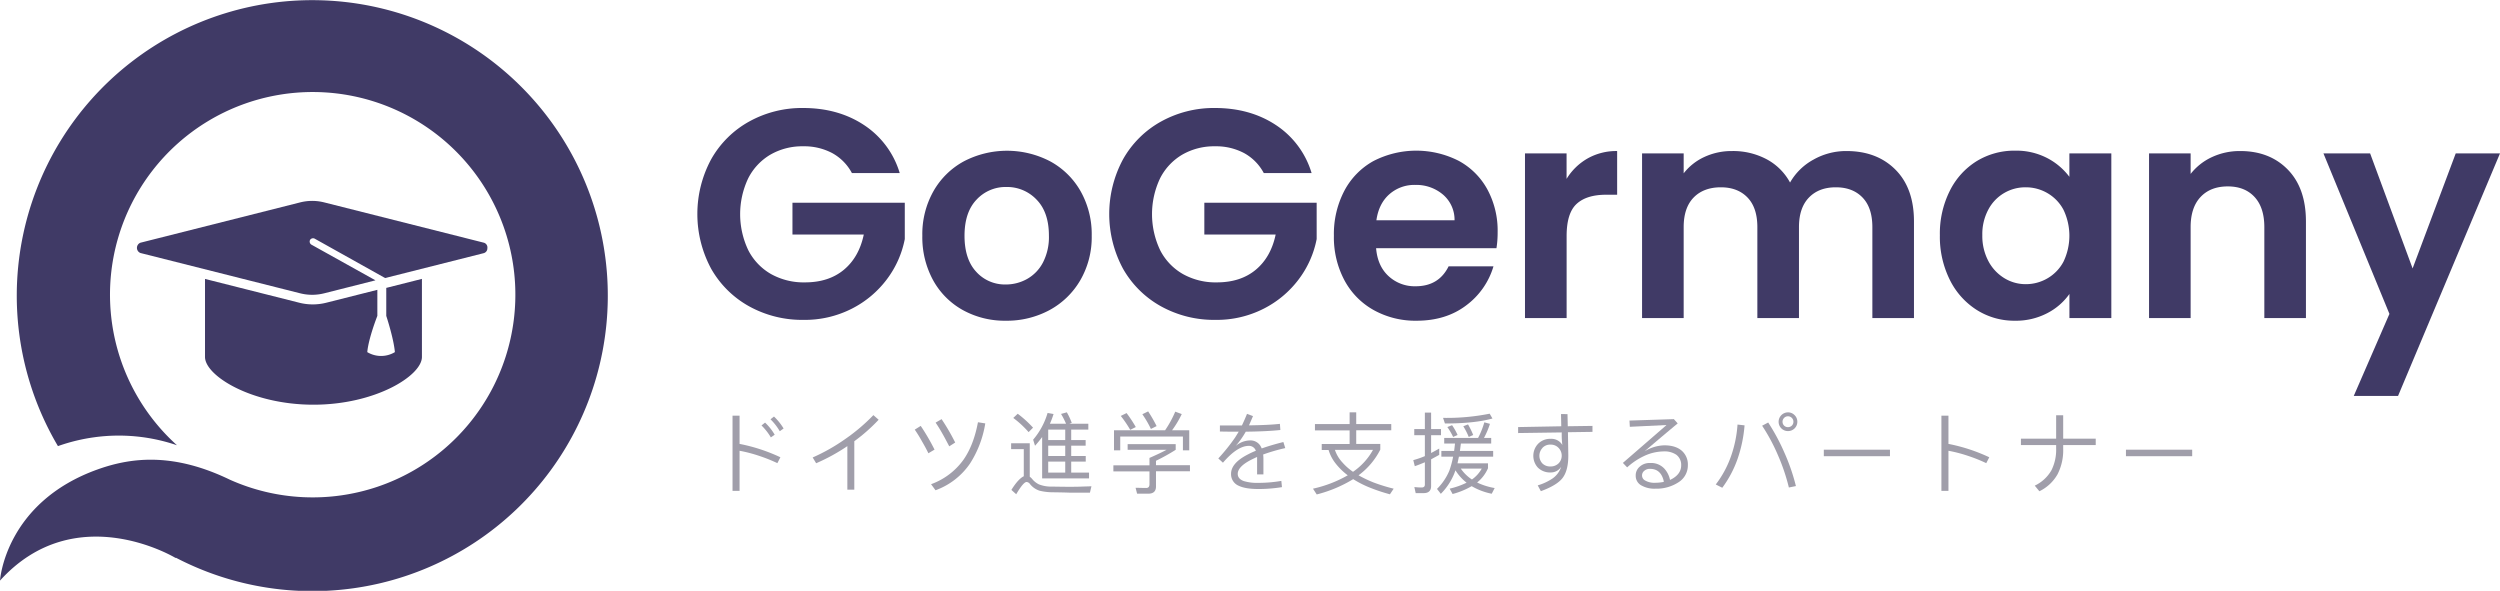
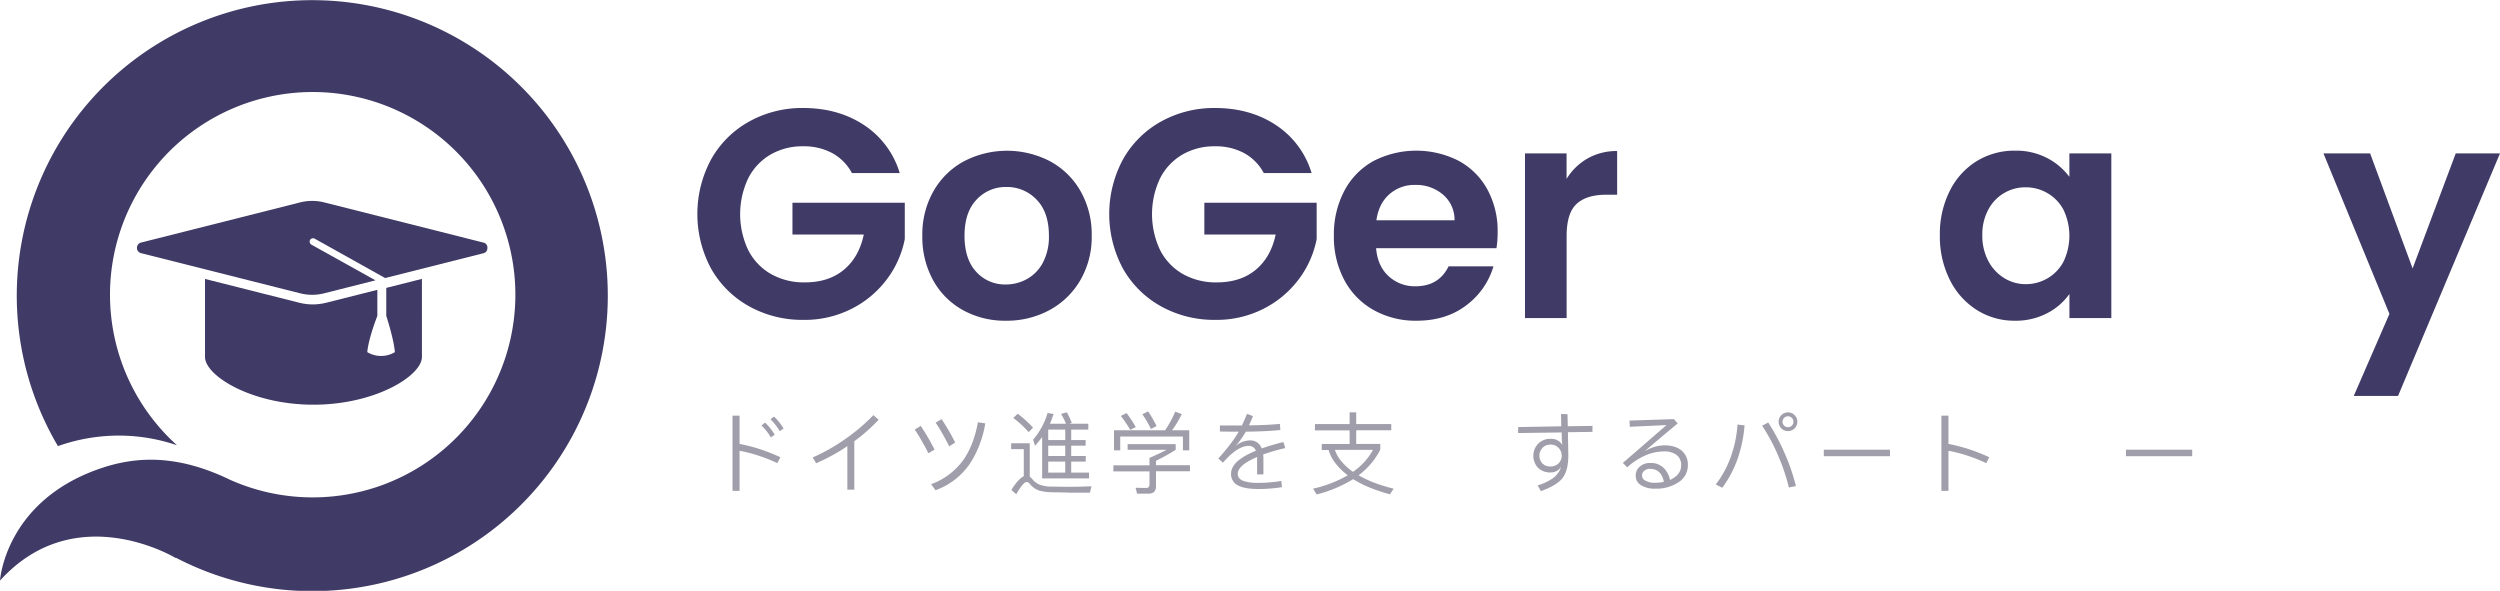
<svg xmlns="http://www.w3.org/2000/svg" viewBox="0 0 1121.7 265.08">
  <defs>
    <style>.a{fill:none;}.b{clip-path:url(#a);}.c{fill:#403a66;}.d{isolation:isolate;}.e{fill:#a09eaa;}</style>
    <clipPath id="a" transform="translate(-192.69 -109.74)">
      <rect class="a" width="1560" height="2080" />
    </clipPath>
  </defs>
  <g class="b">
    <path class="c" d="M426.46,148.56A132.58,132.58,0,0,0,218.69,309.9a82.17,82.17,0,0,1,16.54-4,80.85,80.85,0,0,1,36.87,3.62A90.94,90.94,0,1,1,295.89,325c-24.82-12-43.47-10.27-59.06-4.76-41.94,14.83-44.14,50-44.14,50,33.93-37.41,78.82-10.13,78.82-10.13l.1-.13A132.56,132.56,0,0,0,426.46,148.56" transform="translate(-192.69 -109.74)" />
    <path class="c" d="M366,238.91v12.56s3.33,10.07,3.87,16.26a12,12,0,0,1-12.39,0c.54-6.19,4.52-16.26,4.52-16.26V239.78l-22.9,5.78a24.66,24.66,0,0,1-12.15,0l-42.28-10.67v35c0,8.43,20.89,21.43,48.66,21.43s48.67-13,48.67-21.43V234.87ZM411.36,221a2.23,2.23,0,0,1-1.57,2.31l-44.3,11.18-31.66-17.7a1.6,1.6,0,0,0-2,.56,1.63,1.63,0,0,0,.6,2.17l28.72,16-23,5.82a22.1,22.1,0,0,1-10.78,0l-71.66-18.08a2.48,2.48,0,0,1,0-4.62l71.66-18.09a22,22,0,0,1,10.78,0l71.66,18.09a2.22,2.22,0,0,1,1.57,2.31" transform="translate(-192.69 -109.74)" />
  </g>
  <g class="d">
    <g class="d">
      <path class="c" d="M574.92,187.38a22,22,0,0,0-8.8-8.94,26.85,26.85,0,0,0-13.07-3.06,28.58,28.58,0,0,0-14.67,3.73,25.86,25.86,0,0,0-10,10.67,37.61,37.61,0,0,0,.07,32.26,25.87,25.87,0,0,0,10.2,10.67,30.07,30.07,0,0,0,15.2,3.73q10.67,0,17.47-5.66t8.93-15.8h-32V200.71h50.4V217a43.77,43.77,0,0,1-8,18,45.18,45.18,0,0,1-15.8,13.26,46.4,46.4,0,0,1-21.67,5,49.07,49.07,0,0,1-24.33-6.06,44.2,44.2,0,0,1-17.07-16.87,51.76,51.76,0,0,1,0-49.13,44,44,0,0,1,17.07-16.94,48.82,48.82,0,0,1,24.2-6.06q15.74,0,27.33,7.66a39.13,39.13,0,0,1,16,21.54Z" transform="translate(-192.69 -109.74)" />
    </g>
    <g class="d">
      <path class="c" d="M624.78,248.91a34.06,34.06,0,0,1-13.4-13.4,40.19,40.19,0,0,1-4.86-20,39.25,39.25,0,0,1,5-20,34.71,34.71,0,0,1,13.66-13.4,41.88,41.88,0,0,1,38.67,0,34.8,34.8,0,0,1,13.67,13.4,39.35,39.35,0,0,1,5,20,38.52,38.52,0,0,1-5.14,20,35.48,35.48,0,0,1-13.86,13.4A40.32,40.32,0,0,1,644,253.64,38.86,38.86,0,0,1,624.78,248.91Zm28.74-14a18,18,0,0,0,7.13-7.4,24.92,24.92,0,0,0,2.67-12q0-10.53-5.54-16.2a18.18,18.18,0,0,0-13.53-5.67,17.76,17.76,0,0,0-13.4,5.67q-5.4,5.67-5.4,16.2t5.27,16.2A17.33,17.33,0,0,0,644,237.38,19.39,19.39,0,0,0,653.52,234.91Z" transform="translate(-192.69 -109.74)" />
    </g>
    <g class="d">
      <path class="c" d="M759.72,187.38a22,22,0,0,0-8.8-8.94,26.85,26.85,0,0,0-13.07-3.06,28.58,28.58,0,0,0-14.67,3.73,25.86,25.86,0,0,0-10,10.67,37.61,37.61,0,0,0,.07,32.26,25.87,25.87,0,0,0,10.2,10.67,30.07,30.07,0,0,0,15.2,3.73q10.67,0,17.47-5.66t8.93-15.8h-32V200.71h50.4V217a43.77,43.77,0,0,1-8,18,45.18,45.18,0,0,1-15.8,13.26,46.4,46.4,0,0,1-21.67,5,49.07,49.07,0,0,1-24.33-6.06,44.2,44.2,0,0,1-17.07-16.87,51.76,51.76,0,0,1,0-49.13,44,44,0,0,1,17.07-16.94,48.82,48.82,0,0,1,24.2-6.06q15.74,0,27.33,7.66a39.13,39.13,0,0,1,16,21.54Z" transform="translate(-192.69 -109.74)" />
    </g>
    <g class="d">
      <path class="c" d="M864.12,221.11h-54q.66,8,5.6,12.53a17.21,17.21,0,0,0,12.13,4.54q10.39,0,14.8-8.94h20.13a33.63,33.63,0,0,1-12.26,17.54q-9.07,6.87-22.27,6.86a38.46,38.46,0,0,1-19.13-4.73,33.2,33.2,0,0,1-13.2-13.4,41,41,0,0,1-4.74-20,41.84,41.84,0,0,1,4.67-20.13A32.62,32.62,0,0,1,808.92,182a42,42,0,0,1,38.2-.13,31.92,31.92,0,0,1,12.93,12.87,38.87,38.87,0,0,1,4.6,19.13A44.64,44.64,0,0,1,864.12,221.11Zm-18.8-12.53a14.85,14.85,0,0,0-5.2-11.54,18.48,18.48,0,0,0-12.4-4.33,16.93,16.93,0,0,0-11.67,4.2q-4.74,4.2-5.8,11.67Z" transform="translate(-192.69 -109.74)" />
    </g>
    <g class="d">
      <path class="c" d="M905,180.84a26.18,26.18,0,0,1,13.27-3.33v19.6h-4.93q-8.8,0-13.27,4.13t-4.47,14.4v36.8H876.92V178.58h18.66V190A26.37,26.37,0,0,1,905,180.84Z" transform="translate(-192.69 -109.74)" />
    </g>
    <g class="d">
-       <path class="c" d="M1043.12,185.84q8.33,8.34,8.33,23.27v43.33h-18.67v-40.8c0-5.77-1.46-10.2-4.4-13.26s-6.93-4.6-12-4.6-9.09,1.53-12.06,4.6-4.47,7.49-4.47,13.26v40.8H981.18v-40.8c0-5.77-1.46-10.2-4.4-13.26s-6.93-4.6-12-4.6-9.22,1.53-12.2,4.6-4.46,7.49-4.46,13.26v40.8H929.45V178.58h18.67v8.93a24.83,24.83,0,0,1,9.26-7.33,28.91,28.91,0,0,1,12.47-2.67,32,32,0,0,1,15.47,3.67,25.69,25.69,0,0,1,10.53,10.46,26.78,26.78,0,0,1,10.47-10.26,29.74,29.74,0,0,1,14.86-3.87Q1034.79,177.51,1043.12,185.84Z" transform="translate(-192.69 -109.74)" />
-     </g>
+       </g>
    <g class="d">
      <path class="c" d="M1067.52,195.38A32.75,32.75,0,0,1,1079.65,182a32.3,32.3,0,0,1,17.13-4.66,30.13,30.13,0,0,1,14.47,3.33,29.34,29.34,0,0,1,9.93,8.4V178.58H1140v73.86h-18.8v-10.8a27.68,27.68,0,0,1-9.93,8.6,30.35,30.35,0,0,1-14.6,3.4,31.39,31.39,0,0,1-17-4.8,33.54,33.54,0,0,1-12.13-13.53,43.43,43.43,0,0,1-4.47-20.07A42.72,42.72,0,0,1,1067.52,195.38Zm51,8.46a18.82,18.82,0,0,0-7.2-7.46,19.21,19.21,0,0,0-9.74-2.6,18.72,18.72,0,0,0-16.73,9.93,23.22,23.22,0,0,0-2.73,11.53,24,24,0,0,0,2.73,11.67,19.7,19.7,0,0,0,7.2,7.67,18.25,18.25,0,0,0,9.53,2.66,19.21,19.21,0,0,0,9.74-2.6,18.82,18.82,0,0,0,7.2-7.46,26.93,26.93,0,0,0,0-23.34Z" transform="translate(-192.69 -109.74)" />
    </g>
    <g class="d">
-       <path class="c" d="M1219.18,185.84q8.13,8.34,8.14,23.27v43.33h-18.67v-40.8q0-8.79-4.4-13.53t-12-4.73q-7.74,0-12.2,4.73t-4.47,13.53v40.8h-18.66V178.58h18.66v9.2a25.89,25.89,0,0,1,9.54-7.54,29.49,29.49,0,0,1,12.73-2.73Q1211.05,177.51,1219.18,185.84Z" transform="translate(-192.69 -109.74)" />
-     </g>
+       </g>
    <g class="d">
      <path class="c" d="M1314.38,178.58l-45.73,108.8h-19.87l16-36.8-29.6-72h20.94l19.06,51.6,19.34-51.6Z" transform="translate(-192.69 -109.74)" />
    </g>
  </g>
  <g class="d">
    <g class="d">
      <path class="e" d="M524.52,296.23v12.68a77.68,77.68,0,0,1,18.32,6l-1.36,2.64a68,68,0,0,0-8.08-3.24,63.68,63.68,0,0,0-8.88-2.32v18h-3.16V296.23Zm15.76,8.56-1.72,1.2a26.47,26.47,0,0,0-4.2-5.36l1.6-1.28A24.41,24.41,0,0,1,540.28,304.79Zm4-2.8-1.72,1.24a25.54,25.54,0,0,0-4.16-5.36l1.56-1.24A25.42,25.42,0,0,1,544.28,302Z" transform="translate(-192.69 -109.74)" />
    </g>
    <g class="d">
      <path class="e" d="M586.92,298.07A77.24,77.24,0,0,1,576,307.71v21.72h-3.12V309.91a85.27,85.27,0,0,1-14,7.68L557.32,315a84.2,84.2,0,0,0,14.84-8.44A82.6,82.6,0,0,0,584.56,296Z" transform="translate(-192.69 -109.74)" />
    </g>
    <g class="d">
      <path class="e" d="M612,311.47l-2.76,1.64c-1-2.08-2-3.84-2.84-5.28a60.55,60.55,0,0,0-3.28-5.32l2.68-1.68A96.73,96.73,0,0,1,612,311.47Zm22.76-11.76a47,47,0,0,1-6.84,18,31.82,31.82,0,0,1-15.48,12l-2-2.72a30.76,30.76,0,0,0,14.56-11q4.56-6.54,6.48-16.8Zm-13.52,8.6L618.6,310c-1.32-2.52-2.28-4.32-2.88-5.36q-1.56-2.82-3.24-5.28l2.68-1.56A95,95,0,0,1,621.28,308.31Z" transform="translate(-192.69 -109.74)" />
    </g>
    <g class="d">
      <path class="e" d="M665.4,330.62a25.64,25.64,0,0,1-6.28-.71,9.06,9.06,0,0,1-4.24-2.92,2.2,2.2,0,0,0-1.56-1q-1.44,0-4.68,5.51l-2.16-1.95c2.08-3.36,4-5.4,5.56-6.12V311.27h-5.68v-2.64h8.36v15a6.77,6.77,0,0,1,1,.92,9,9,0,0,0,3.12,2.52,14.91,14.91,0,0,0,5.44,1c2.12,0,4.76.08,7.88.08,1.88,0,3.8,0,5.76-.08s3.44-.08,4.48-.16l-.68,2.87h-9.16C670.36,330.7,668,330.66,665.4,330.62Zm-9.2-29-2,2a43.77,43.77,0,0,0-6.88-6.36l2-1.88A49.56,49.56,0,0,1,656.2,301.63Zm.88,8.12-.84-2.72a32.59,32.59,0,0,0,6.48-12l2.68.48a37.7,37.7,0,0,1-1.64,4.36H671a35,35,0,0,0-2.24-4.4l2.6-.72a30.35,30.35,0,0,1,2.2,4.72l-1.08.4H681v2.64h-7.68v4.68h6.48v2.52h-6.48v4.64h6.52v2.52h-6.52v4.92h8v2.6H660.28V305.83A50.58,50.58,0,0,1,657.08,309.75Zm13.56-7.24H663v4.68h7.64Zm0,7.2H663v4.64h7.64Zm0,7.16H663v4.92h7.64Z" transform="translate(-192.69 -109.74)" />
    </g>
    <g class="d">
      <path class="e" d="M720.2,309v2.56a89.45,89.45,0,0,1-8.84,4.92v2H726.6v2.72H711.36V328c0,2.16-1.16,3.24-3.4,3.24h-5.08l-.68-2.64c1.44,0,3,.08,4.76.08,1,0,1.48-.56,1.48-1.68v-5.76h-16.2v-2.72h16.2v-3.32c3.36-1.48,5.88-2.68,7.64-3.64H698.64V309Zm6.08,2.8h-2.84v-6.2H695.32v6.2h-2.8v-9h22.92a47.93,47.93,0,0,0,4.56-8.36l2.92,1.08a43.18,43.18,0,0,1-4.36,7.28h7.72Zm-24-10.44-2.48,1.24a51.42,51.42,0,0,0-4.24-6.24l2.6-1.28A56.8,56.8,0,0,1,702.32,301.39Zm9.36-.44-2.56,1.28a46.29,46.29,0,0,0-3.84-6.6l2.6-1.28A63.69,63.69,0,0,1,711.68,301Z" transform="translate(-192.69 -109.74)" />
    </g>
    <g class="d">
      <path class="e" d="M767.16,302.67c-4,.44-9.2.68-15.52.76a38.14,38.14,0,0,1-4.52,6.4,10.18,10.18,0,0,1,6.36-2.48,5.27,5.27,0,0,1,4.64,2.28,10.19,10.19,0,0,1,.68,1.32q4.2-1.5,9.72-2.88l.84,2.72a80.3,80.3,0,0,0-9.92,2.88,14.73,14.73,0,0,1,.12,2v6.92h-2.84v-6.48c0-.48,0-.92,0-1.32a11.67,11.67,0,0,0-1.24.56c-5,2.28-7.44,4.64-7.44,7,0,1.48.88,2.56,2.72,3.24a20.6,20.6,0,0,0,6.52.8,61.2,61.2,0,0,0,10.32-.88l.28,2.8a66.49,66.49,0,0,1-10.6.84q-5.76,0-8.76-1.44a5.61,5.61,0,0,1-3.48-5.36c0-3.24,2.52-6.16,7.64-8.76a35.77,35.77,0,0,1,3.48-1.6,3.22,3.22,0,0,0-3.12-2.2q-5.16,0-11.64,7.56l-2.08-1.92a84.5,84.5,0,0,0,7.52-9.36c.56-.88,1.08-1.76,1.64-2.64-2.08,0-4.92,0-8.44-.08l0-2.72c3.44,0,6.76,0,9.88,0,.8-1.68,1.56-3.4,2.28-5.2l2.68,1c-.6,1.44-1.2,2.84-1.8,4.16,5.76-.08,10.36-.28,13.88-.68Z" transform="translate(-192.69 -109.74)" />
    </g>
    <g class="d">
      <path class="e" d="M801.2,294.75V300h15.72v2.8H801.2v6.12H812v2.56A32.6,32.6,0,0,1,802.24,323a56.31,56.31,0,0,0,6.6,3.16A78.81,78.81,0,0,0,818,329l-1.68,2.52a78.25,78.25,0,0,1-9.8-3.32,45.49,45.49,0,0,1-6.68-3.48,59.28,59.28,0,0,1-16.36,6.87L781.8,329a55.67,55.67,0,0,0,15.6-6,29,29,0,0,1-5.48-5.36,18.12,18.12,0,0,1-3.12-6h-3.08v-2.68h12.52v-6.12H782.68V300h15.56v-5.24Zm7.52,16.84H791.64a15.57,15.57,0,0,0,3.36,5.64,25.06,25.06,0,0,0,4.76,4.2A28.69,28.69,0,0,0,808.72,311.59Z" transform="translate(-192.69 -109.74)" />
    </g>
    <g class="d">
-       <path class="e" d="M838.44,313.83c-1.2.68-2.44,1.32-3.64,2v12c0,2.08-1.12,3.16-3.32,3.16h-3.6l-.6-2.72a30.59,30.59,0,0,0,3.24.2c1,0,1.48-.44,1.48-1.32v-10c-1.52.64-3,1.24-4.52,1.76l-.68-2.72a40,40,0,0,0,5.2-1.8V305h-4.76v-2.76H832v-7.36h2.8v7.36h4.44V305H834.8v8c1.2-.64,2.44-1.32,3.64-2Zm17.44-7.6a37.47,37.47,0,0,0,2.8-7l2.52.68a36.61,36.61,0,0,1-2.68,6.32h3.24v2.52h-13.6c-.16,1.16-.28,2.28-.44,3.32h14.92v2.56H847.28c-.24,1.08-.44,2.08-.64,3h13.68v2.2a16.62,16.62,0,0,1-4.88,6.4,29.39,29.39,0,0,0,7.88,2.48L862,331.27a28.72,28.72,0,0,1-9-3.4,34.43,34.43,0,0,1-8.56,3.52l-1.32-2.4a35,35,0,0,0,7.6-2.68,21,21,0,0,1-5-5.56l-.44,1.24a27.72,27.72,0,0,1-6.12,9.32l-1.72-2.2a25.21,25.21,0,0,0,5.56-8.24,43.25,43.25,0,0,0,1.68-6.24h-5.28v-2.56h5.72c.16-1.08.28-2.2.4-3.32h-4.84v-2.52Zm6.44-8.72C857,299,849.88,299.75,841,299.75l-.84-2.52a97.84,97.84,0,0,0,20.92-1.88Zm-15.64,7.4-2,.88a28.88,28.88,0,0,0-2.6-4.44l2.12-.84A26.22,26.22,0,0,1,846.68,304.91ZM857.52,320h-9.4a18,18,0,0,0,5,4.88A14.59,14.59,0,0,0,857.52,320Zm-3.84-15.08-2,.88a29.76,29.76,0,0,0-2.44-4.8l2.12-.84A35.15,35.15,0,0,1,853.68,304.91Z" transform="translate(-192.69 -109.74)" />
-     </g>
+       </g>
    <g class="d">
      <path class="e" d="M896,295.55l.12,5.44,11.08-.16v2.68l-11,.16V304c.08,5.56.16,9,.16,10.2,0,4.56-.92,8-2.76,10.24-1.72,2.08-4.92,4-9.56,5.68l-1.4-2.6a24.29,24.29,0,0,0,6.68-3.12,10.21,10.21,0,0,0,3.84-5.2,5.51,5.51,0,0,1-4.68,2.52,7.74,7.74,0,0,1-5.84-2.24,7.87,7.87,0,0,1,0-10.44,7.51,7.51,0,0,1,5.88-2.4,5.62,5.62,0,0,1,5.16,2.76,37,37,0,0,1-.28-4.64l0-1-19.56.28v-2.68L893.2,301l-.12-5.48Zm-11.32,15.28a5.1,5.1,0,0,0,0,6.8,4.91,4.91,0,0,0,3.72,1.4,5,5,0,0,0,3.64-1.44,4.81,4.81,0,0,0,1.36-3.28,5,5,0,0,0-1.4-3.6,4.77,4.77,0,0,0-3.6-1.48A4.65,4.65,0,0,0,884.64,310.83Z" transform="translate(-192.69 -109.74)" />
    </g>
    <g class="d">
      <path class="e" d="M945.44,299.71c-4.24,3.52-9.2,7.68-14.88,12.56a17.5,17.5,0,0,1,8.88-2.72q5,0,7.8,2.4a8.2,8.2,0,0,1,2.76,6.56,8.89,8.89,0,0,1-4.12,7.56A18,18,0,0,1,935.44,329a11.77,11.77,0,0,1-6.48-1.56,4.86,4.86,0,0,1-2.36-4.24,5.07,5.07,0,0,1,1.72-4,6.6,6.6,0,0,1,4.8-1.72,8.07,8.07,0,0,1,6.4,2.6,10.72,10.72,0,0,1,2.48,5l1-.52c2.68-1.52,4-3.56,4-6a5.65,5.65,0,0,0-2.2-4.8,9.45,9.45,0,0,0-5.72-1.48,21.25,21.25,0,0,0-8.92,2.16,30.35,30.35,0,0,0-7.4,5l-1.92-2,19.6-17-16.48.8-.16-2.8,19.92-.64Zm-6.36,25.48c-.92-3.4-2.92-5.08-6-5.08a3.7,3.7,0,0,0-2.64.88,2.63,2.63,0,0,0-1,2.12,2.54,2.54,0,0,0,1.28,2.16,8.26,8.26,0,0,0,4.68,1.08,19.09,19.09,0,0,0,3.8-.4C939.16,325.63,939.12,325.39,939.08,325.19Z" transform="translate(-192.69 -109.74)" />
    </g>
    <g class="d">
      <path class="e" d="M975.44,300.59a60.62,60.62,0,0,1-3.12,15,48.81,48.81,0,0,1-6.88,13l-2.92-1.48a45.49,45.49,0,0,0,6.76-12.44,53.6,53.6,0,0,0,3-14.44Zm17.8,12.08a89,89,0,0,1,5.24,15.16l-3.16.64a88.14,88.14,0,0,0-5-14.72,82.42,82.42,0,0,0-7-13l2.72-1.44A90.9,90.9,0,0,1,993.24,312.67ZM997.88,296a4.1,4.1,0,0,1,1.24,3,4.17,4.17,0,0,1-4.2,4.16,4.17,4.17,0,0,1-4.2-4.16,4.23,4.23,0,0,1,4.2-4.24A4.05,4.05,0,0,1,997.88,296Zm-4.68,1.24a2.35,2.35,0,0,0-.72,1.76,2.39,2.39,0,0,0,.72,1.72,2.45,2.45,0,0,0,1.72.68,2.52,2.52,0,0,0,1.72-.68,2.39,2.39,0,0,0,.72-1.72,2.35,2.35,0,0,0-.72-1.76,2.39,2.39,0,0,0-1.72-.72A2.33,2.33,0,0,0,993.2,297.23Z" transform="translate(-192.69 -109.74)" />
    </g>
    <g class="d">
      <path class="e" d="M1040.68,311.51v2.92H1011v-2.92Z" transform="translate(-192.69 -109.74)" />
    </g>
    <g class="d">
      <path class="e" d="M1066.92,296.23v12.68a77.68,77.68,0,0,1,18.32,6l-1.36,2.64a68,68,0,0,0-8.08-3.24,63.68,63.68,0,0,0-8.88-2.32v18h-3.16V296.23Z" transform="translate(-192.69 -109.74)" />
    </g>
    <g class="d">
-       <path class="e" d="M1115.24,306.55V296.07h3.16v10.48H1133v2.88H1118.4V311a23.61,23.61,0,0,1-2.52,11.52,18.75,18.75,0,0,1-8.16,7.64l-2.08-2.52a17,17,0,0,0,7.48-6.88,20.54,20.54,0,0,0,2.12-9.8v-1.52h-15.8v-2.88Z" transform="translate(-192.69 -109.74)" />
-     </g>
+       </g>
    <g class="d">
      <path class="e" d="M1176.28,311.51v2.92h-29.72v-2.92Z" transform="translate(-192.69 -109.74)" />
    </g>
  </g>
</svg>